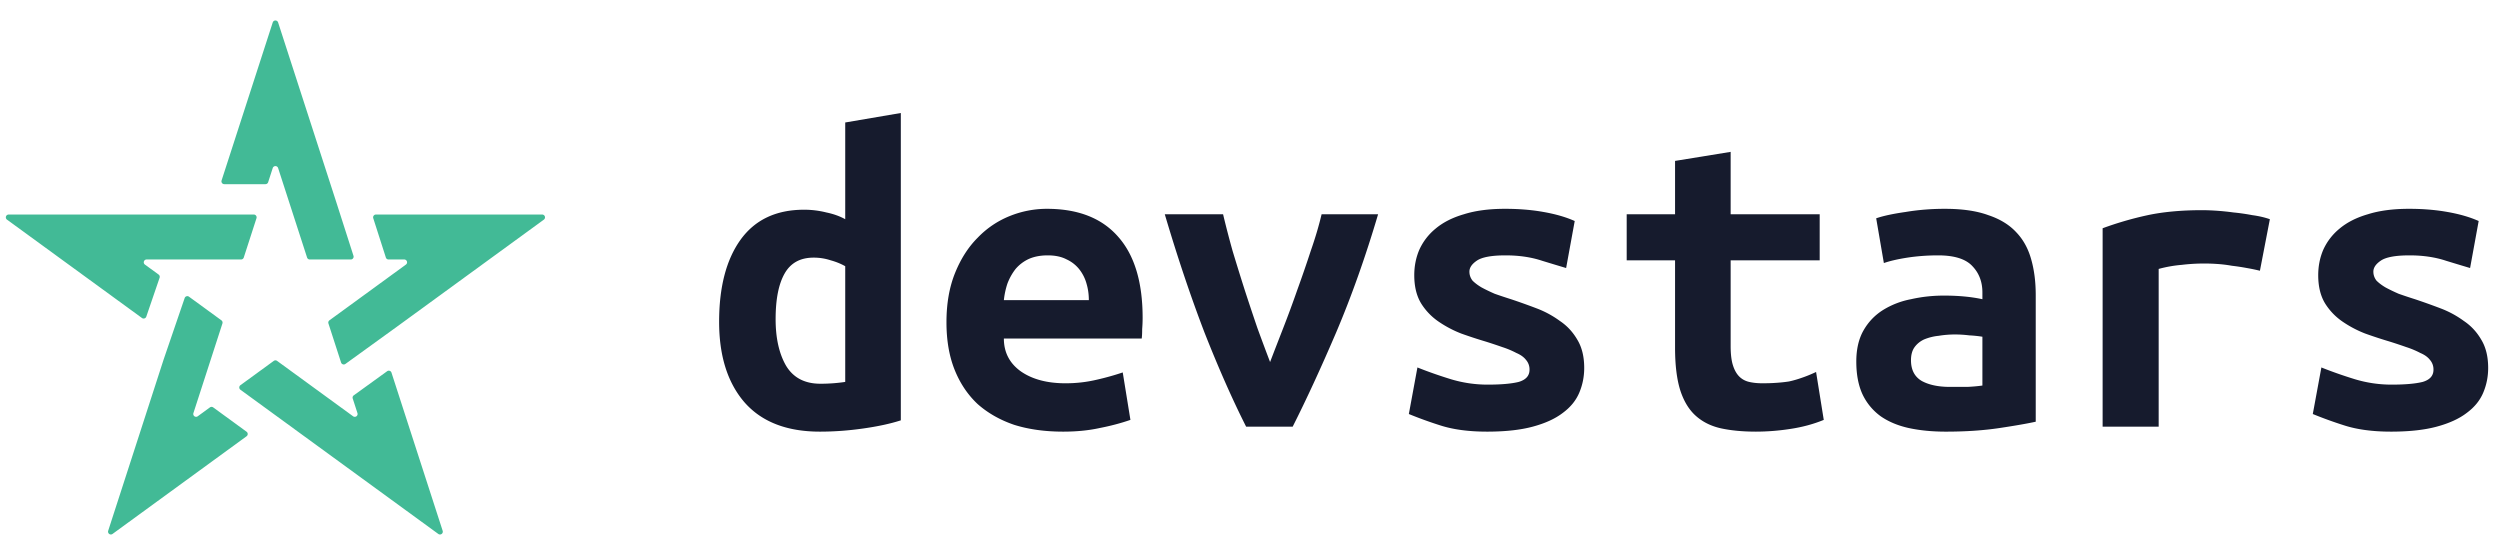
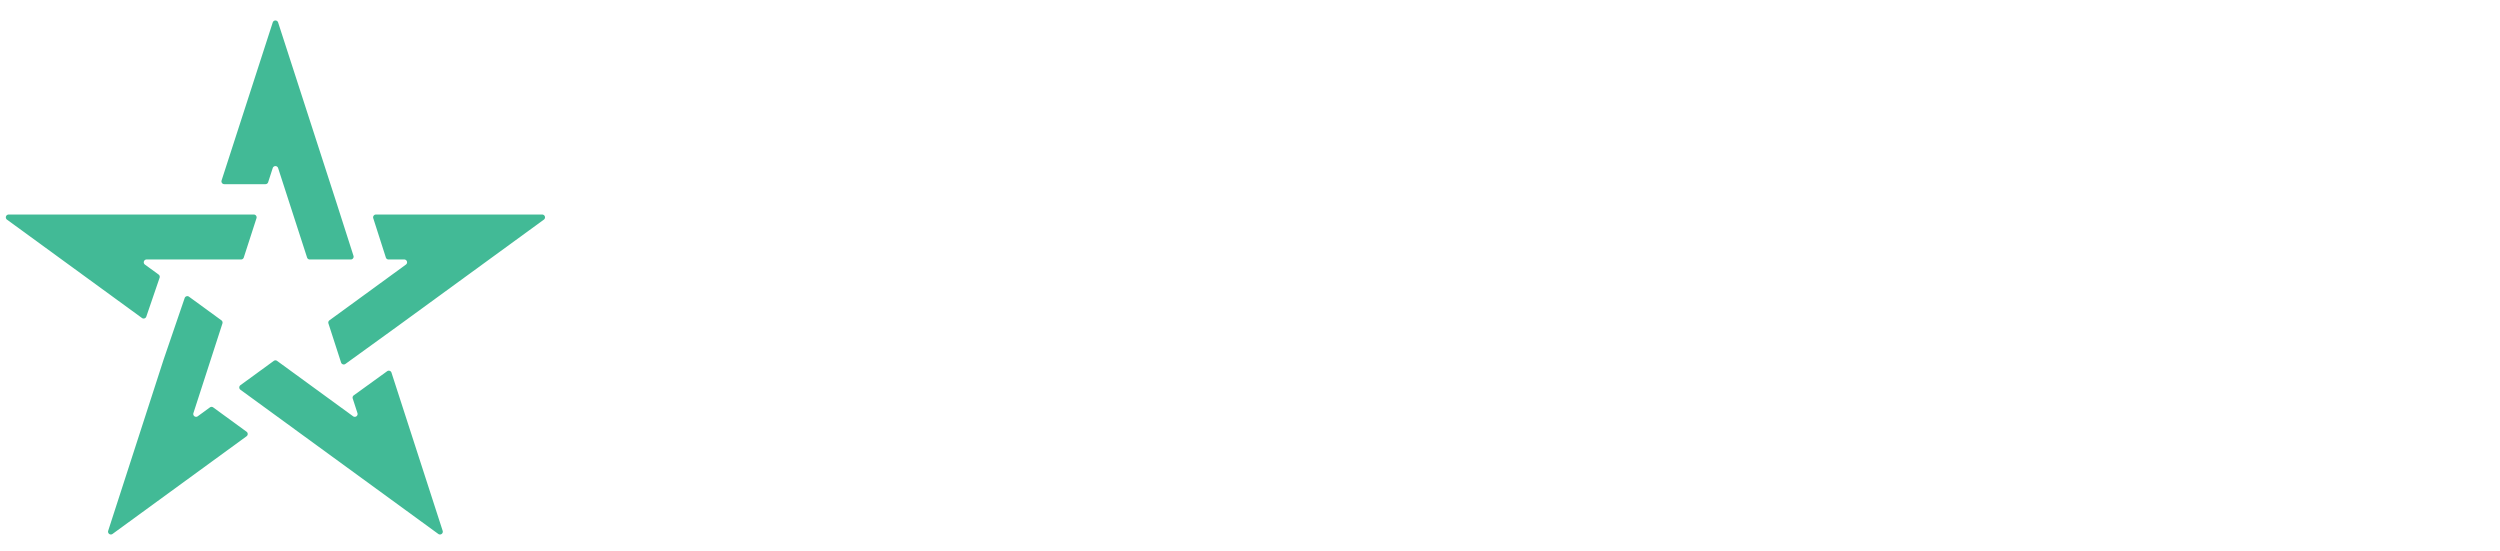
<svg xmlns="http://www.w3.org/2000/svg" fill="none" viewBox="0 0 177 39">
-   <path fill="#161B2D" d="M54.914 22.592c0 1.344.245 2.443.736 3.296.512.853 1.323 1.28 2.432 1.28a11.738 11.738 0 0 0 1.76-.128v-8.192c-.299-.17-.64-.31-1.024-.416a3.82 3.82 0 0 0-1.216-.192c-.939 0-1.621.373-2.048 1.12-.427.747-.64 1.824-.64 3.232Zm8.864 7.168c-.725.235-1.61.427-2.656.576-1.045.15-2.07.224-3.072.224-2.347 0-4.128-.693-5.344-2.08-1.195-1.387-1.792-3.285-1.792-5.696 0-2.453.501-4.384 1.504-5.792 1.024-1.43 2.528-2.144 4.512-2.144a6.44 6.44 0 0 1 1.568.192c.512.107.96.267 1.344.48V8.672L63.778 8v21.76ZM67.01 22.816c0-1.323.203-2.485.608-3.488.405-1.003.939-1.835 1.6-2.496a6.494 6.494 0 0 1 2.272-1.536 7.007 7.007 0 0 1 2.624-.512c2.219 0 3.904.661 5.056 1.984 1.152 1.301 1.728 3.21 1.728 5.728 0 .256-.01.523-.032.8 0 .277-.01.501-.032.672h-9.76c0 .981.405 1.76 1.216 2.336.81.555 1.856.832 3.136.832a9.48 9.48 0 0 0 2.24-.256 18.73 18.73 0 0 0 1.824-.512l.544 3.36c-.683.235-1.408.427-2.176.576-.768.17-1.632.256-2.592.256-1.28 0-2.432-.16-3.456-.48-1.003-.341-1.867-.832-2.592-1.472-.704-.661-1.248-1.472-1.632-2.432-.384-.96-.576-2.08-.576-3.36Zm10.08-1.568c0-.405-.053-.79-.16-1.152a2.892 2.892 0 0 0-.512-1.024 2.442 2.442 0 0 0-.896-.704c-.363-.192-.81-.288-1.344-.288-.512 0-.96.085-1.344.256-.363.17-.672.405-.928.704-.235.299-.427.64-.576 1.024a5.577 5.577 0 0 0-.256 1.184h6.016ZM88.226 30.208c-.96-1.899-1.941-4.117-2.944-6.656-.981-2.56-1.92-5.355-2.816-8.384h4.128c.192.81.416 1.675.672 2.592.277.917.565 1.845.864 2.784.299.917.597 1.813.896 2.688.32.875.619 1.675.896 2.4.277-.725.587-1.525.928-2.4.341-.875.672-1.77.992-2.688.341-.939.661-1.867.96-2.784.32-.917.576-1.781.768-2.592h4c-.896 3.03-1.888 5.824-2.976 8.384-1.088 2.539-2.112 4.757-3.072 6.656h-3.296ZM105.314 27.232c.96 0 1.696-.064 2.208-.192.512-.15.768-.437.768-.864a1.02 1.02 0 0 0-.256-.704c-.149-.192-.373-.352-.672-.48a6.307 6.307 0 0 0-.992-.416 36.988 36.988 0 0 0-1.152-.384 33.666 33.666 0 0 1-1.76-.576 7.928 7.928 0 0 1-1.632-.864 4.347 4.347 0 0 1-1.216-1.28c-.32-.533-.48-1.195-.48-1.984 0-.64.117-1.237.352-1.792a4.123 4.123 0 0 1 1.152-1.504c.533-.448 1.205-.79 2.016-1.024.811-.256 1.781-.384 2.912-.384.981 0 1.888.075 2.72.224.853.15 1.589.363 2.208.64l-.608 3.328c-.363-.107-.928-.277-1.696-.512-.768-.256-1.632-.384-2.592-.384-1.003 0-1.685.128-2.048.384-.341.235-.512.49-.512.768 0 .235.075.448.224.64.171.17.384.33.64.48.277.15.587.299.928.448.363.128.747.256 1.152.384.576.192 1.173.405 1.792.64a6.896 6.896 0 0 1 1.664.896c.512.341.928.79 1.248 1.344.32.533.48 1.195.48 1.984 0 .619-.117 1.205-.352 1.76-.235.555-.629 1.035-1.184 1.44-.533.405-1.237.725-2.112.96s-1.952.352-3.232.352c-1.301 0-2.411-.15-3.328-.448a28.718 28.718 0 0 1-2.208-.8l.608-3.296c.747.299 1.536.576 2.368.832a8.972 8.972 0 0 0 2.592.384ZM118.594 18.432h-3.424v-3.264h3.424v-3.776l3.936-.64v4.416h6.304v3.264h-6.304v6.08c0 .555.053 1.003.16 1.344.107.341.256.608.448.8.192.192.427.32.704.384.277.064.587.096.928.096.363 0 .693-.01.992-.032.32-.021.619-.053.896-.096.299-.064.597-.15.896-.256.32-.107.661-.245 1.024-.416l.544 3.392c-.725.299-1.515.512-2.368.64a15.99 15.99 0 0 1-2.432.192c-.917 0-1.728-.075-2.432-.224-.704-.15-1.301-.437-1.792-.864-.491-.427-.864-1.024-1.12-1.792-.256-.79-.384-1.813-.384-3.072v-6.176ZM138.05 27.392h1.248c.405-.021.757-.053 1.056-.096V23.84a8.926 8.926 0 0 0-.928-.096 8.543 8.543 0 0 0-.992-.064c-.405 0-.8.032-1.184.096a3.605 3.605 0 0 0-1.024.256c-.277.128-.501.31-.672.544-.171.235-.256.544-.256.928 0 .683.256 1.173.768 1.472.512.277 1.173.416 1.984.416Zm-.352-12.608c1.237 0 2.261.15 3.072.448.832.277 1.493.683 1.984 1.216.491.512.843 1.152 1.056 1.92.213.747.32 1.59.32 2.528v8.96c-.576.128-1.429.277-2.56.448-1.131.17-2.4.256-3.808.256-.96 0-1.835-.085-2.624-.256-.768-.17-1.429-.448-1.984-.832a4.06 4.06 0 0 1-1.28-1.536c-.299-.64-.448-1.419-.448-2.336 0-.875.171-1.61.512-2.208.341-.597.8-1.077 1.376-1.44a5.83 5.83 0 0 1 1.984-.768c.747-.17 1.525-.256 2.336-.256 1.024 0 1.931.085 2.72.256v-.48c0-.747-.235-1.365-.704-1.856-.469-.512-1.28-.768-2.432-.768-.747 0-1.472.053-2.176.16-.683.107-1.237.235-1.664.384l-.544-3.168c.491-.17 1.184-.32 2.08-.448.896-.15 1.824-.224 2.784-.224ZM160.002 19.168a13.718 13.718 0 0 0-.928-.192 15.614 15.614 0 0 0-1.056-.16 9.494 9.494 0 0 0-1.056-.128 14.232 14.232 0 0 0-.864-.032c-.555 0-1.099.032-1.632.096a9.066 9.066 0 0 0-1.632.288v11.168h-3.968V16.16a23.846 23.846 0 0 1 3.2-.928c1.109-.235 2.4-.352 3.872-.352a17.287 17.287 0 0 1 2.176.16c.448.043.896.107 1.344.192.469.064.885.16 1.248.288l-.704 3.648ZM169.314 27.232c.96 0 1.696-.064 2.208-.192.512-.15.768-.437.768-.864a1.02 1.02 0 0 0-.256-.704c-.149-.192-.373-.352-.672-.48a6.307 6.307 0 0 0-.992-.416 36.988 36.988 0 0 0-1.152-.384 33.666 33.666 0 0 1-1.76-.576 7.928 7.928 0 0 1-1.632-.864 4.347 4.347 0 0 1-1.216-1.28c-.32-.533-.48-1.195-.48-1.984 0-.64.117-1.237.352-1.792a4.123 4.123 0 0 1 1.152-1.504c.533-.448 1.205-.79 2.016-1.024.811-.256 1.781-.384 2.912-.384.981 0 1.888.075 2.72.224.853.15 1.589.363 2.208.64l-.608 3.328c-.363-.107-.928-.277-1.696-.512-.768-.256-1.632-.384-2.592-.384-1.003 0-1.685.128-2.048.384-.341.235-.512.49-.512.768 0 .235.075.448.224.64.171.17.384.33.64.48.277.15.587.299.928.448.363.128.747.256 1.152.384.576.192 1.173.405 1.792.64a6.896 6.896 0 0 1 1.664.896c.512.341.928.79 1.248 1.344.32.533.48 1.195.48 1.984 0 .619-.117 1.205-.352 1.76-.235.555-.629 1.035-1.184 1.44-.533.405-1.237.725-2.112.96s-1.952.352-3.232.352c-1.301 0-2.411-.15-3.328-.448a28.738 28.738 0 0 1-2.208-.8l.608-3.296c.747.299 1.536.576 2.368.832a8.972 8.972 0 0 0 2.592.384Z" />
  <path fill="#42BA96" d="M19.31 11.897a.2.2 0 0 1 .38 0l2.051 6.336a.2.2 0 0 0 .19.139h2.905a.2.2 0 0 0 .19-.262l-1.223-3.817L19.69 1.588a.2.2 0 0 0-.38 0l-3.622 11.19a.2.2 0 0 0 .19.261h2.917a.2.2 0 0 0 .19-.138l.325-1.004ZM10.262 18.733a.2.2 0 0 1 .117-.362h6.69a.2.2 0 0 0 .19-.138l.9-2.782a.2.2 0 0 0-.19-.262H.614a.2.2 0 0 0-.118.362l9.555 6.963a.2.2 0 0 0 .307-.097l.942-2.753a.2.2 0 0 0-.071-.226l-.967-.705ZM25.046 27.991a.2.2 0 0 0-.073.224l.335 1.035a.2.2 0 0 1-.308.223l-5.382-3.922a.2.2 0 0 0-.235 0l-2.36 1.72a.2.2 0 0 0 0 .323l3.832 2.792v.001l10.178 7.417a.2.2 0 0 0 .308-.223l-3.624-11.198a.2.2 0 0 0-.308-.1l-2.363 1.708ZM14 29.473a.2.2 0 0 1-.307-.223l2.055-6.349a.2.2 0 0 0-.073-.223l-2.294-1.672a.2.2 0 0 0-.307.097l-1.493 4.362L7.659 37.58a.2.2 0 0 0 .308.223l9.489-6.915a.2.2 0 0 0 0-.323l-2.36-1.72a.2.2 0 0 0-.236 0l-.86.627ZM28.62 18.371a.2.2 0 0 1 .118.362l-5.413 3.945a.2.2 0 0 0-.072.223l.895 2.766a.2.2 0 0 0 .307.1l3.683-2.663 10.366-7.553a.2.2 0 0 0-.118-.362h-11.77a.2.2 0 0 0-.19.261l.892 2.782a.2.2 0 0 0 .19.14h1.113Z" />
</svg>